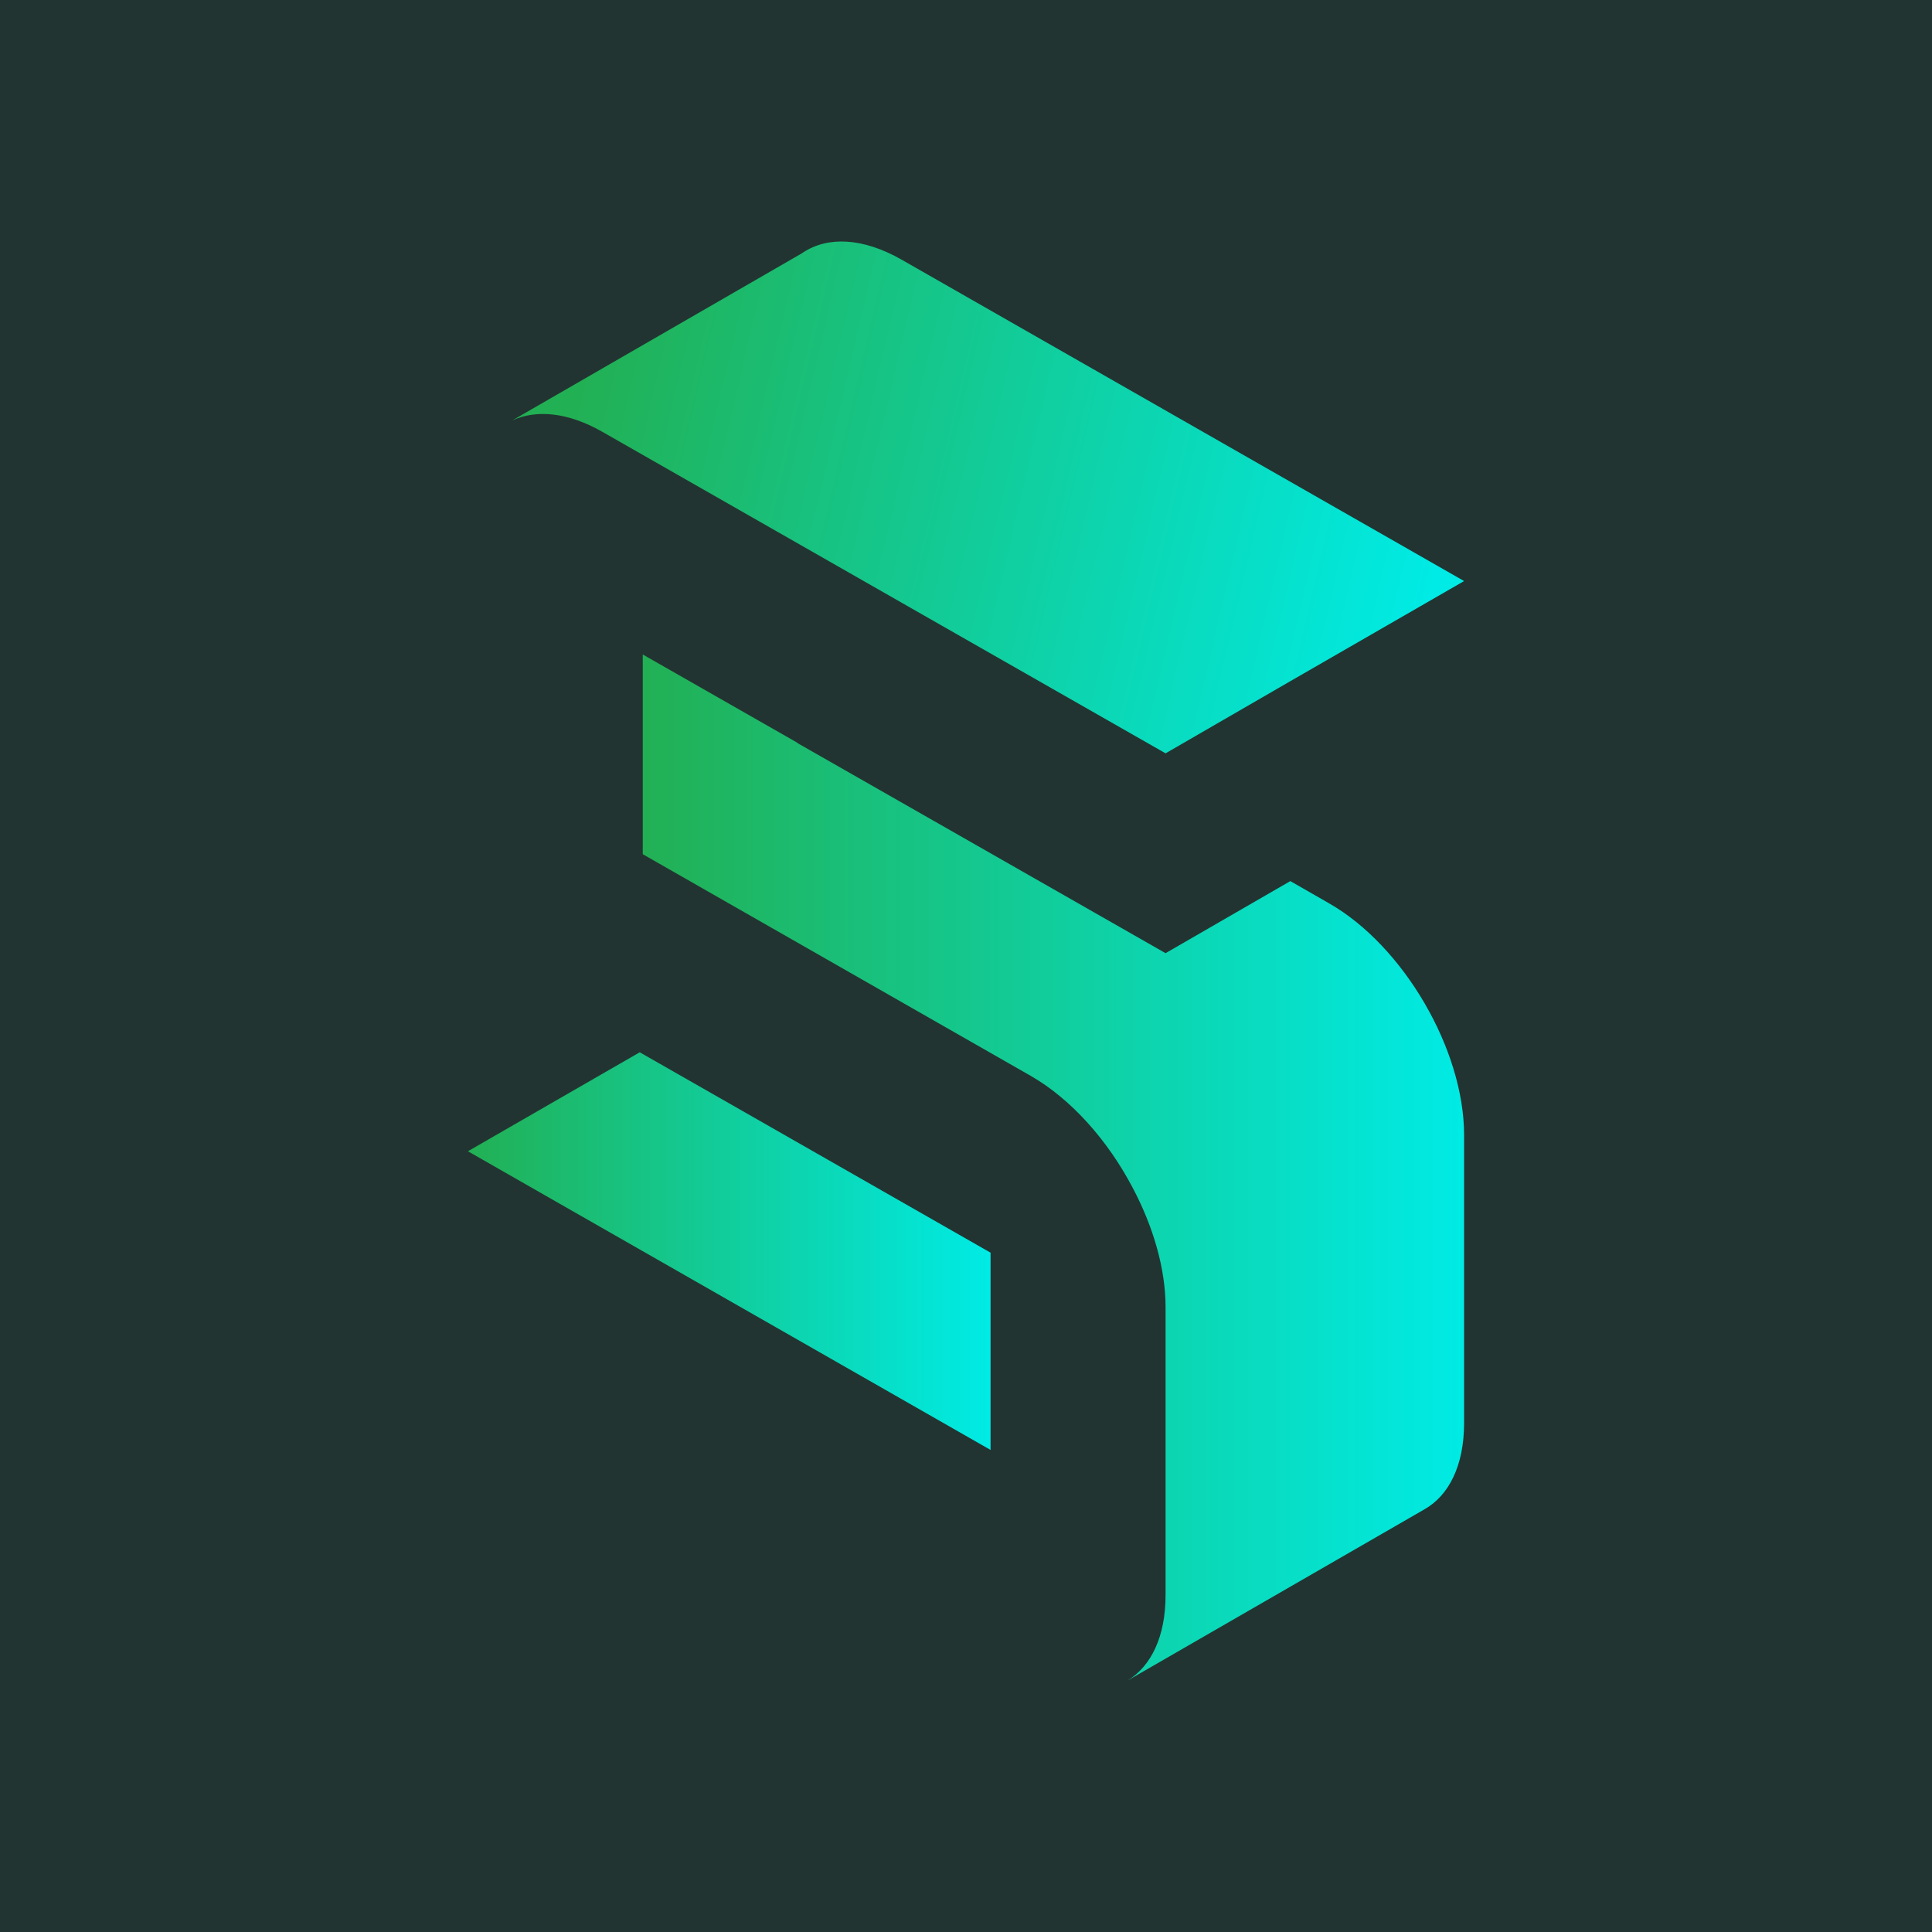
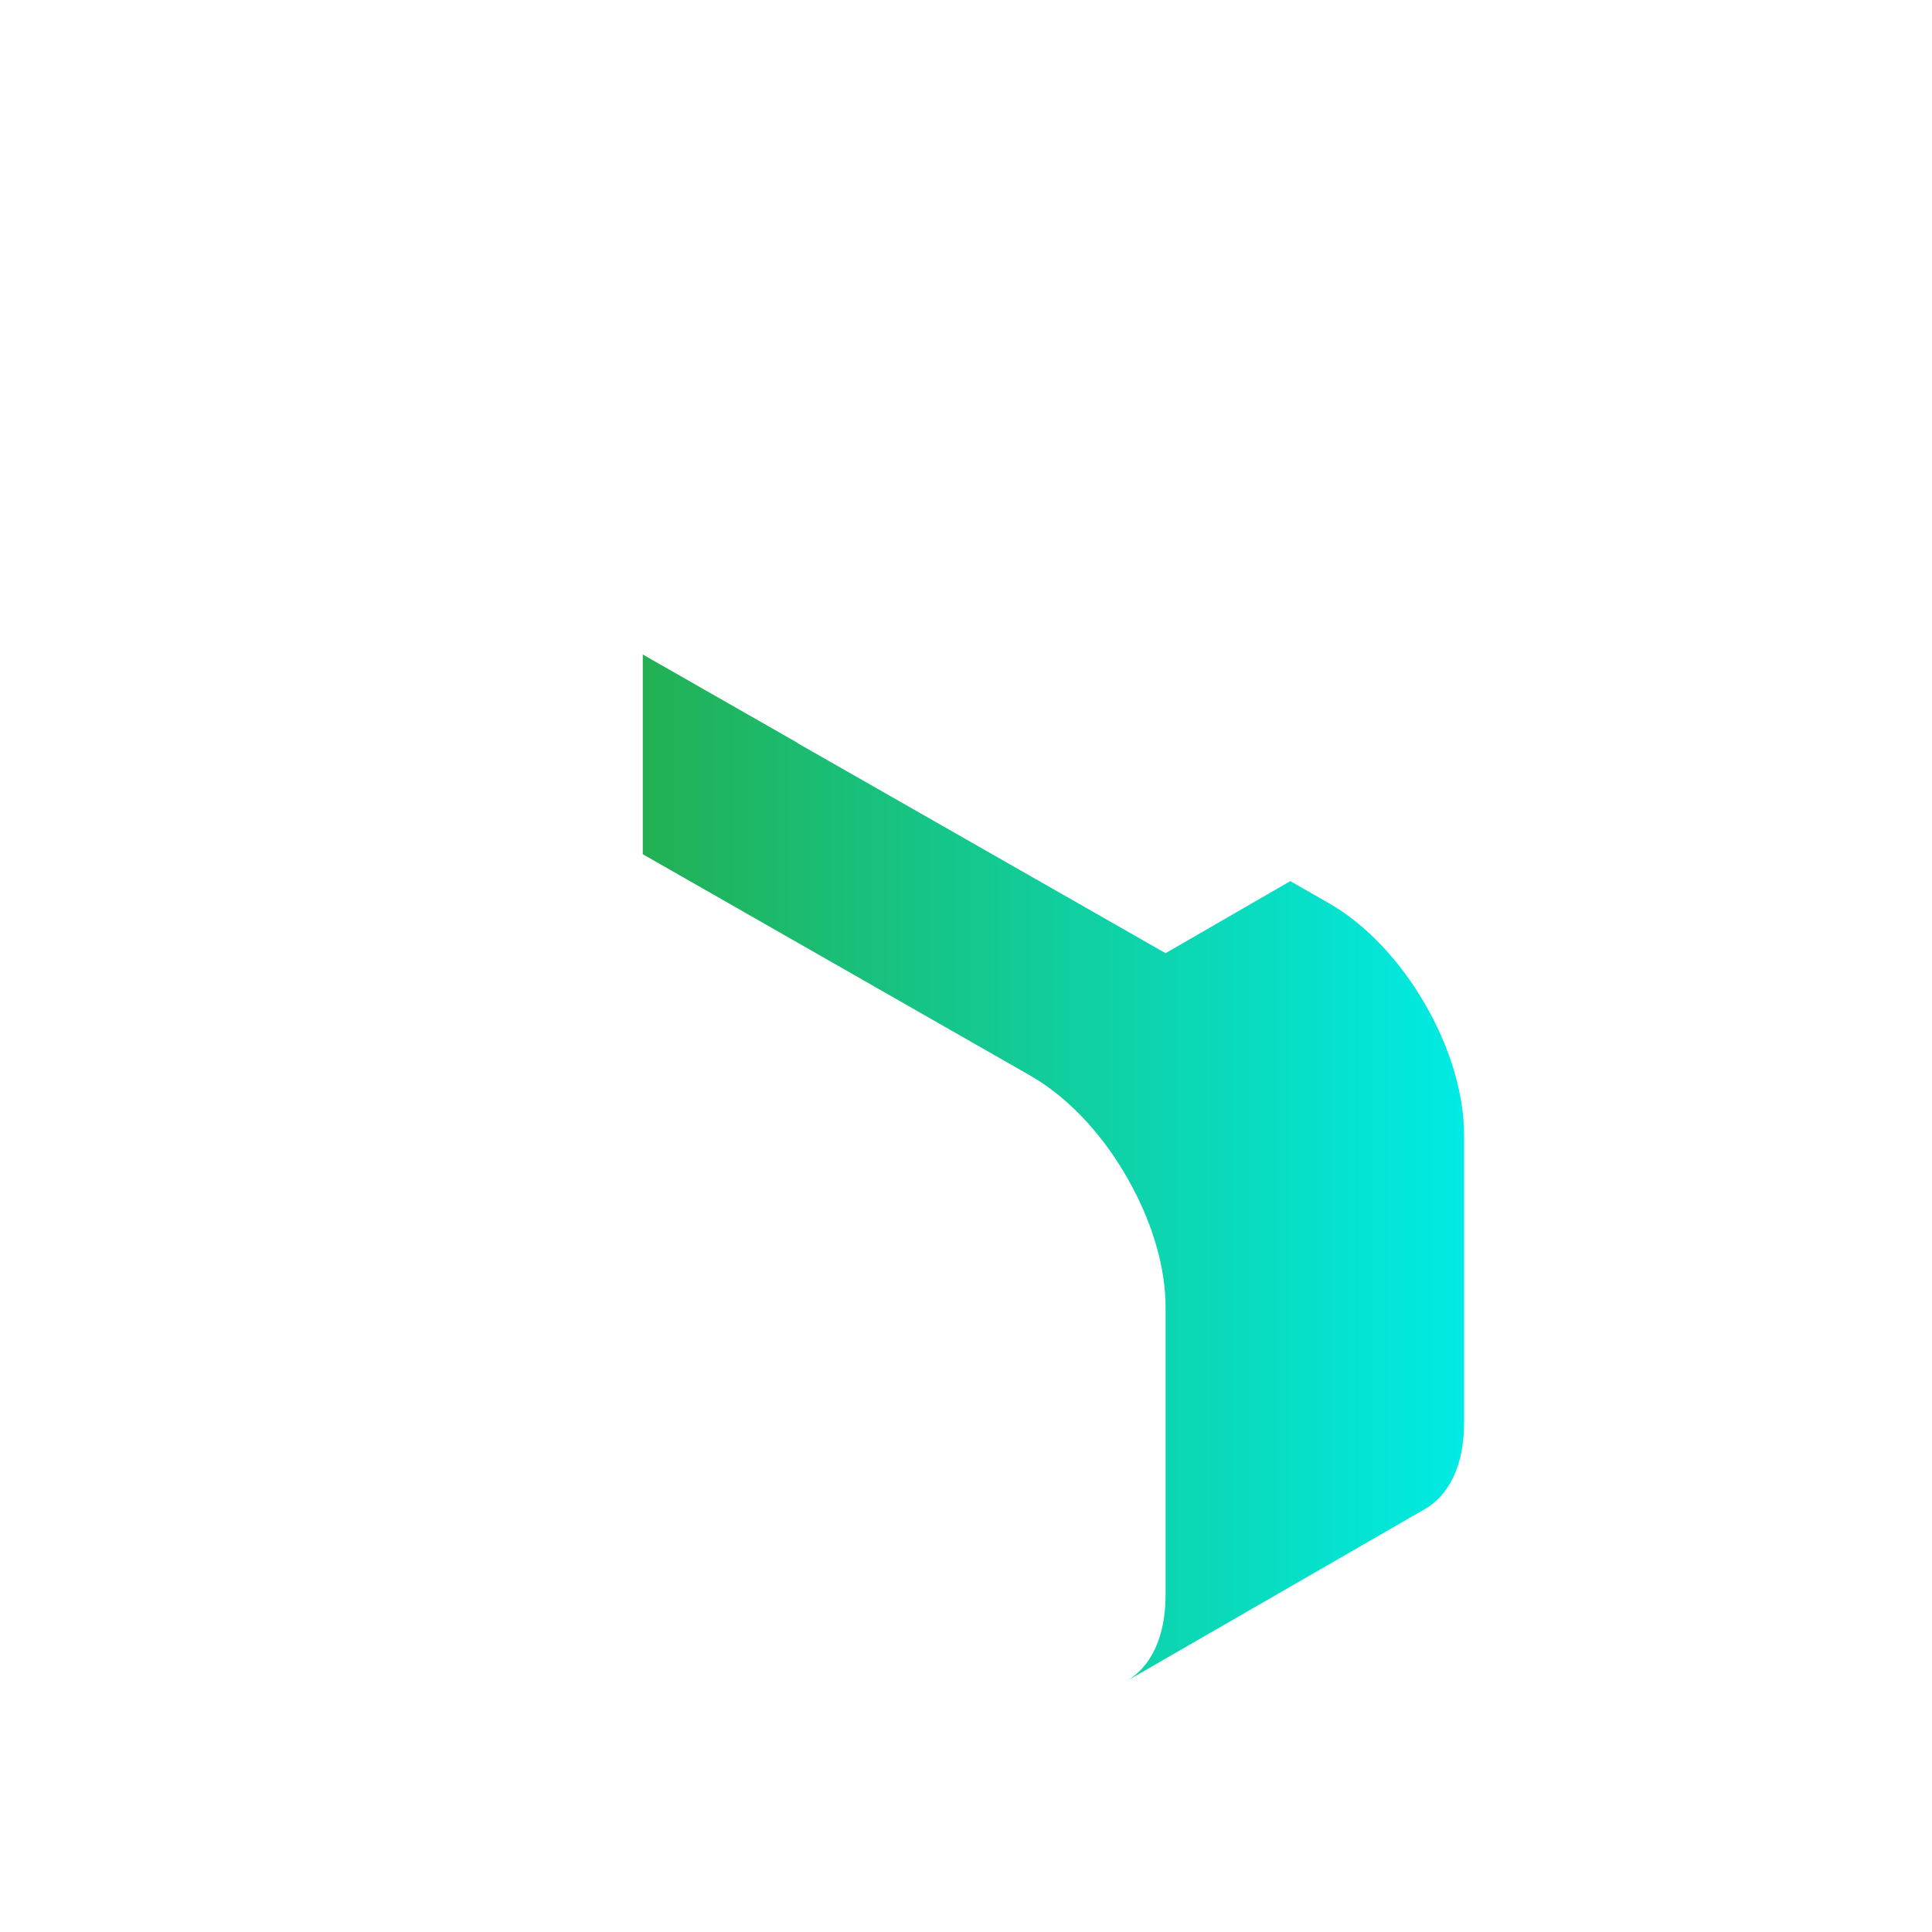
<svg xmlns="http://www.w3.org/2000/svg" width="512" height="512" viewBox="0 0 512 512" fill="none">
-   <rect width="512" height="512" fill="#223431" />
-   <path d="M388 153.985L341.915 180.539L308.888 199.64L249.49 165.743L203.113 139.261L159.771 114.516C150.591 109.234 142.142 108.475 135.778 111.405L212.513 67.125L212.878 66.872C219.425 62.603 228.679 62.965 238.956 68.825L388 153.985Z" fill="url(#paint0_linear_3004_5826)" />
-   <path d="M262.51 331.975V384.25L124 305.095L169.536 278.867L203.112 298.041L262.51 331.975Z" fill="url(#paint1_linear_3004_5826)" />
  <path d="M387.999 300.753V377.086C387.999 388.446 383.94 396.368 377.429 400.022L298.829 445.352C305.083 441.517 308.887 433.703 308.887 422.705V346.372C308.887 336.243 305.632 325.1 300.219 314.862C293.672 302.345 283.943 291.275 273.044 285.052L170.341 226.374V173.447L211.341 196.854V196.926L308.887 252.602L341.951 233.501L352.229 239.397C371.979 250.685 387.999 278.215 387.999 300.789V300.753Z" fill="url(#paint2_linear_3004_5826)" />
  <defs>
    <linearGradient id="paint0_linear_3004_5826" x1="152.237" y1="105.508" x2="379.04" y2="158.512" gradientUnits="userSpaceOnUse">
      <stop stop-color="#22B054" />
      <stop offset="1" stop-color="#00EBE5" />
    </linearGradient>
    <linearGradient id="paint1_linear_3004_5826" x1="124" y1="331.54" x2="262.51" y2="331.54" gradientUnits="userSpaceOnUse">
      <stop stop-color="#22B054" />
      <stop offset="1" stop-color="#00EBE5" />
    </linearGradient>
    <linearGradient id="paint2_linear_3004_5826" x1="170.304" y1="309.399" x2="387.999" y2="309.399" gradientUnits="userSpaceOnUse">
      <stop stop-color="#22B054" />
      <stop offset="1" stop-color="#00EBE5" />
    </linearGradient>
  </defs>
</svg>